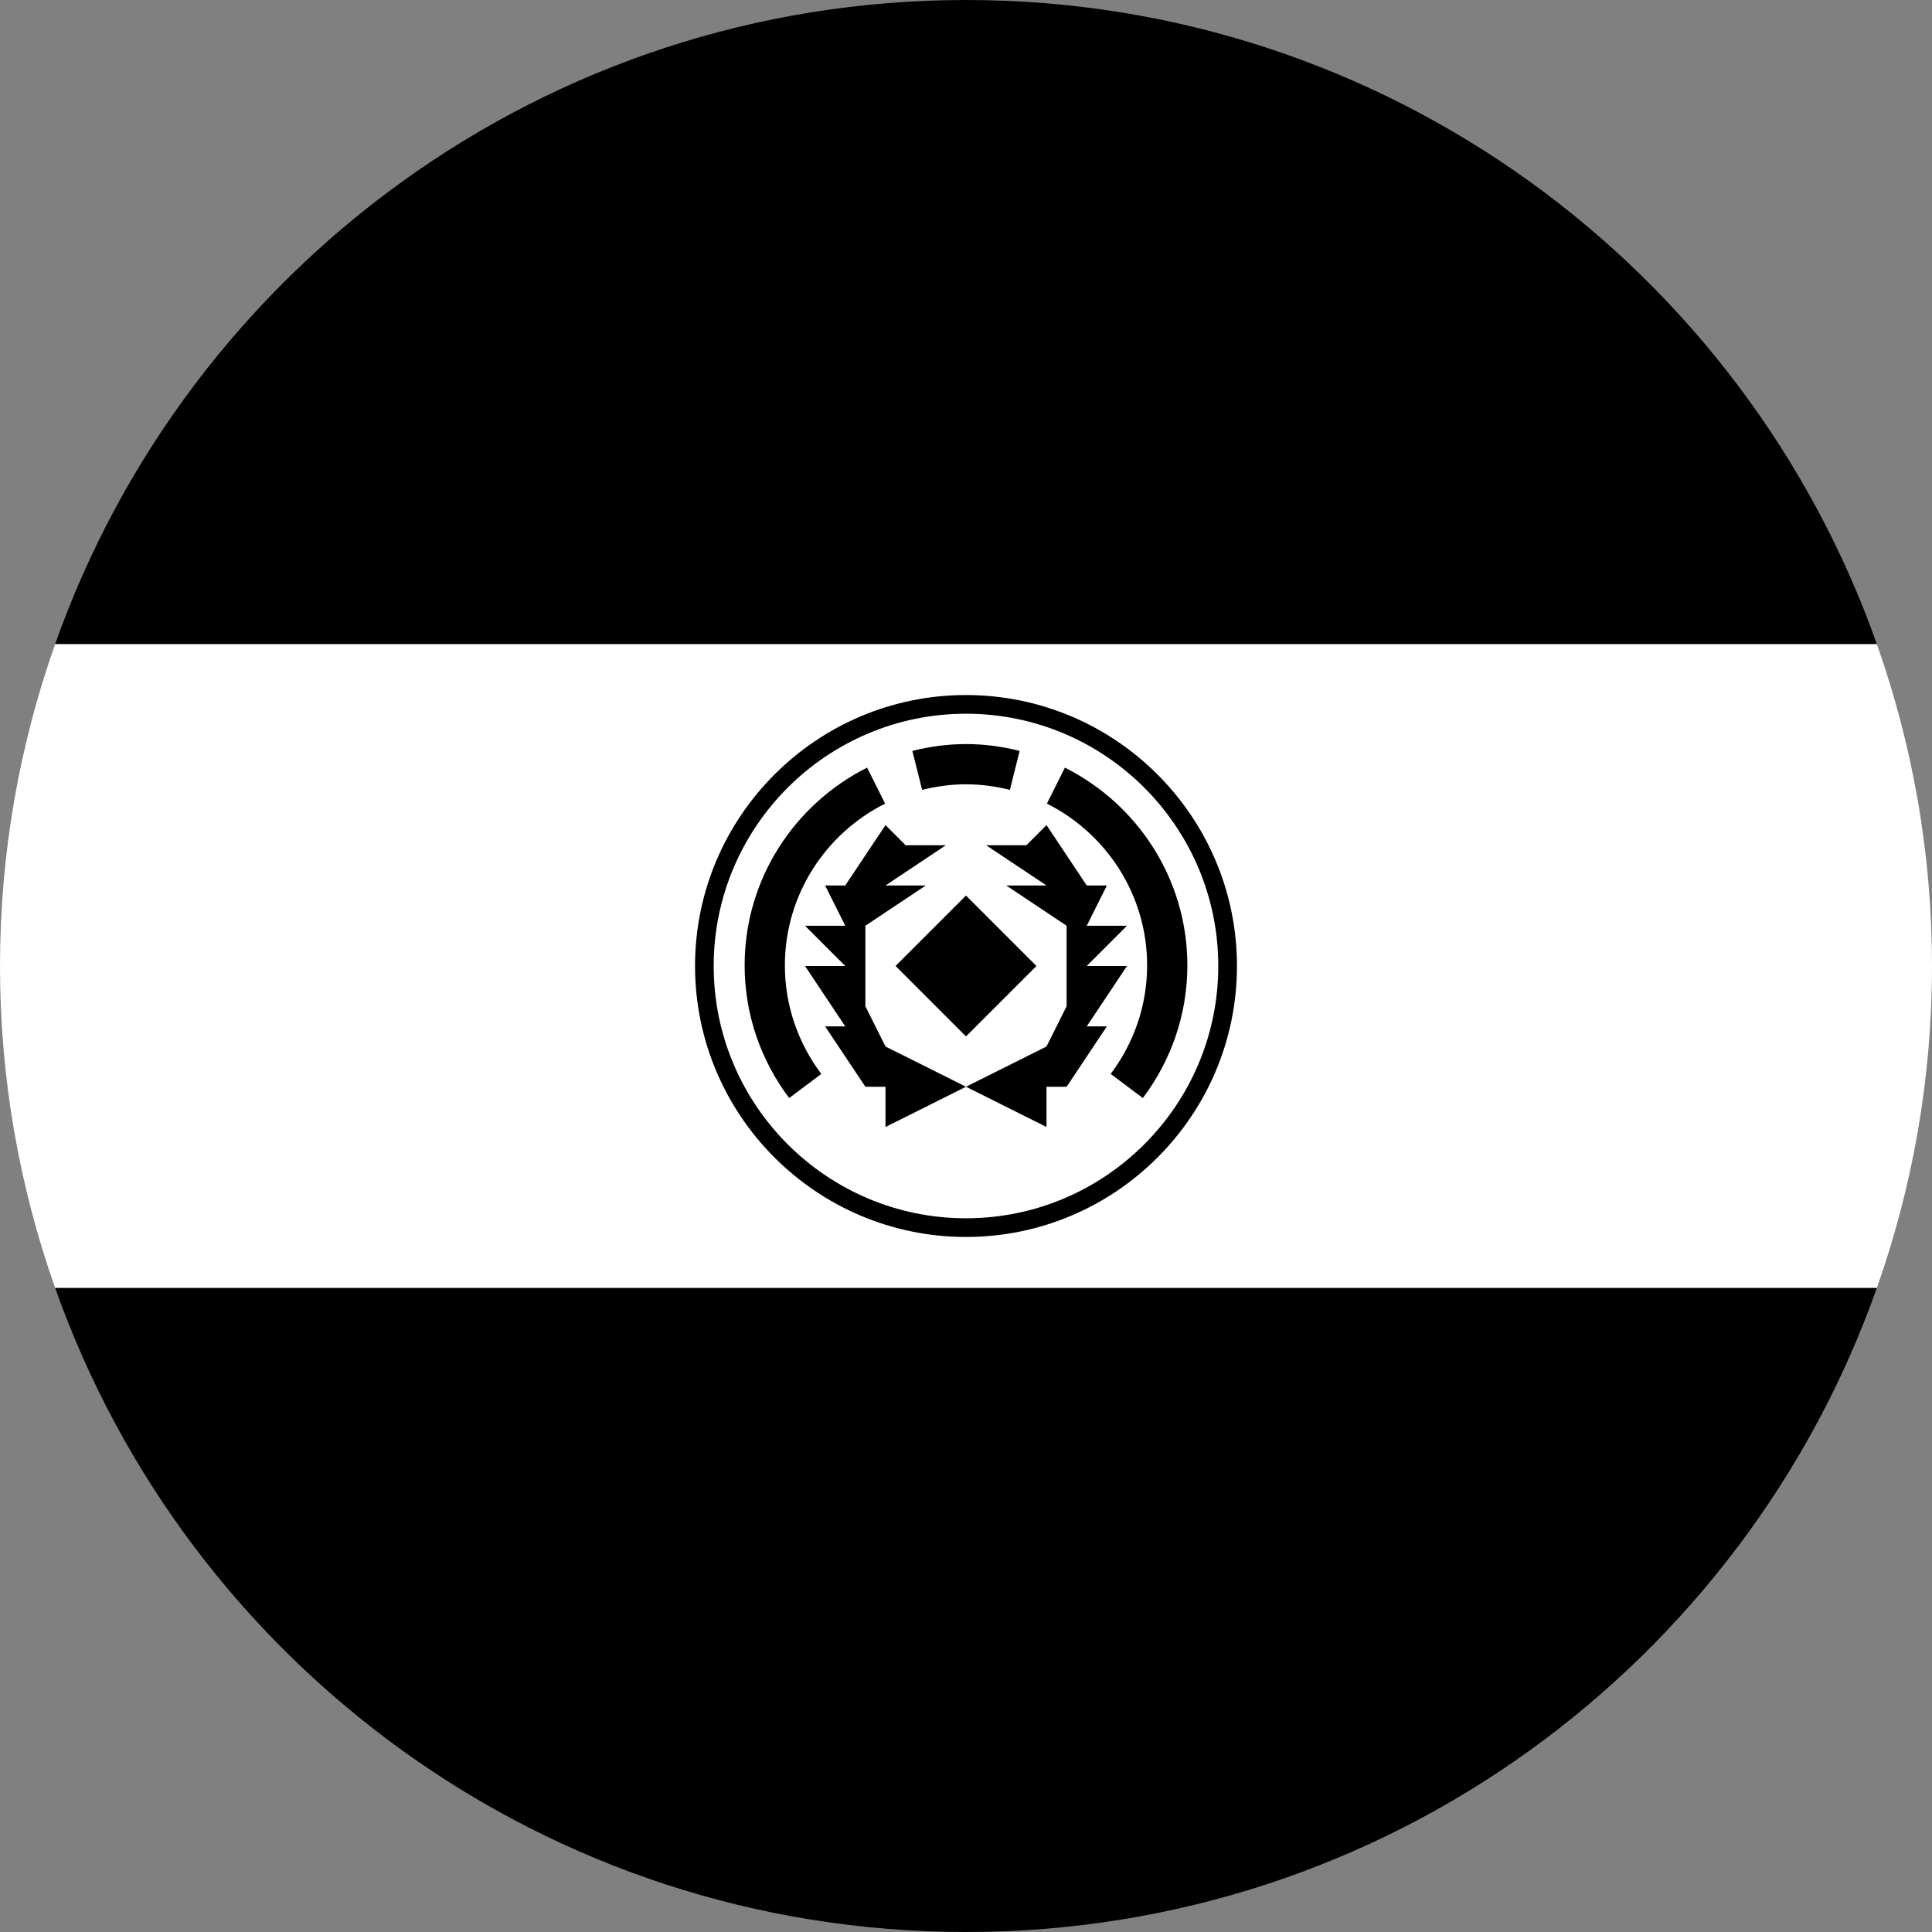
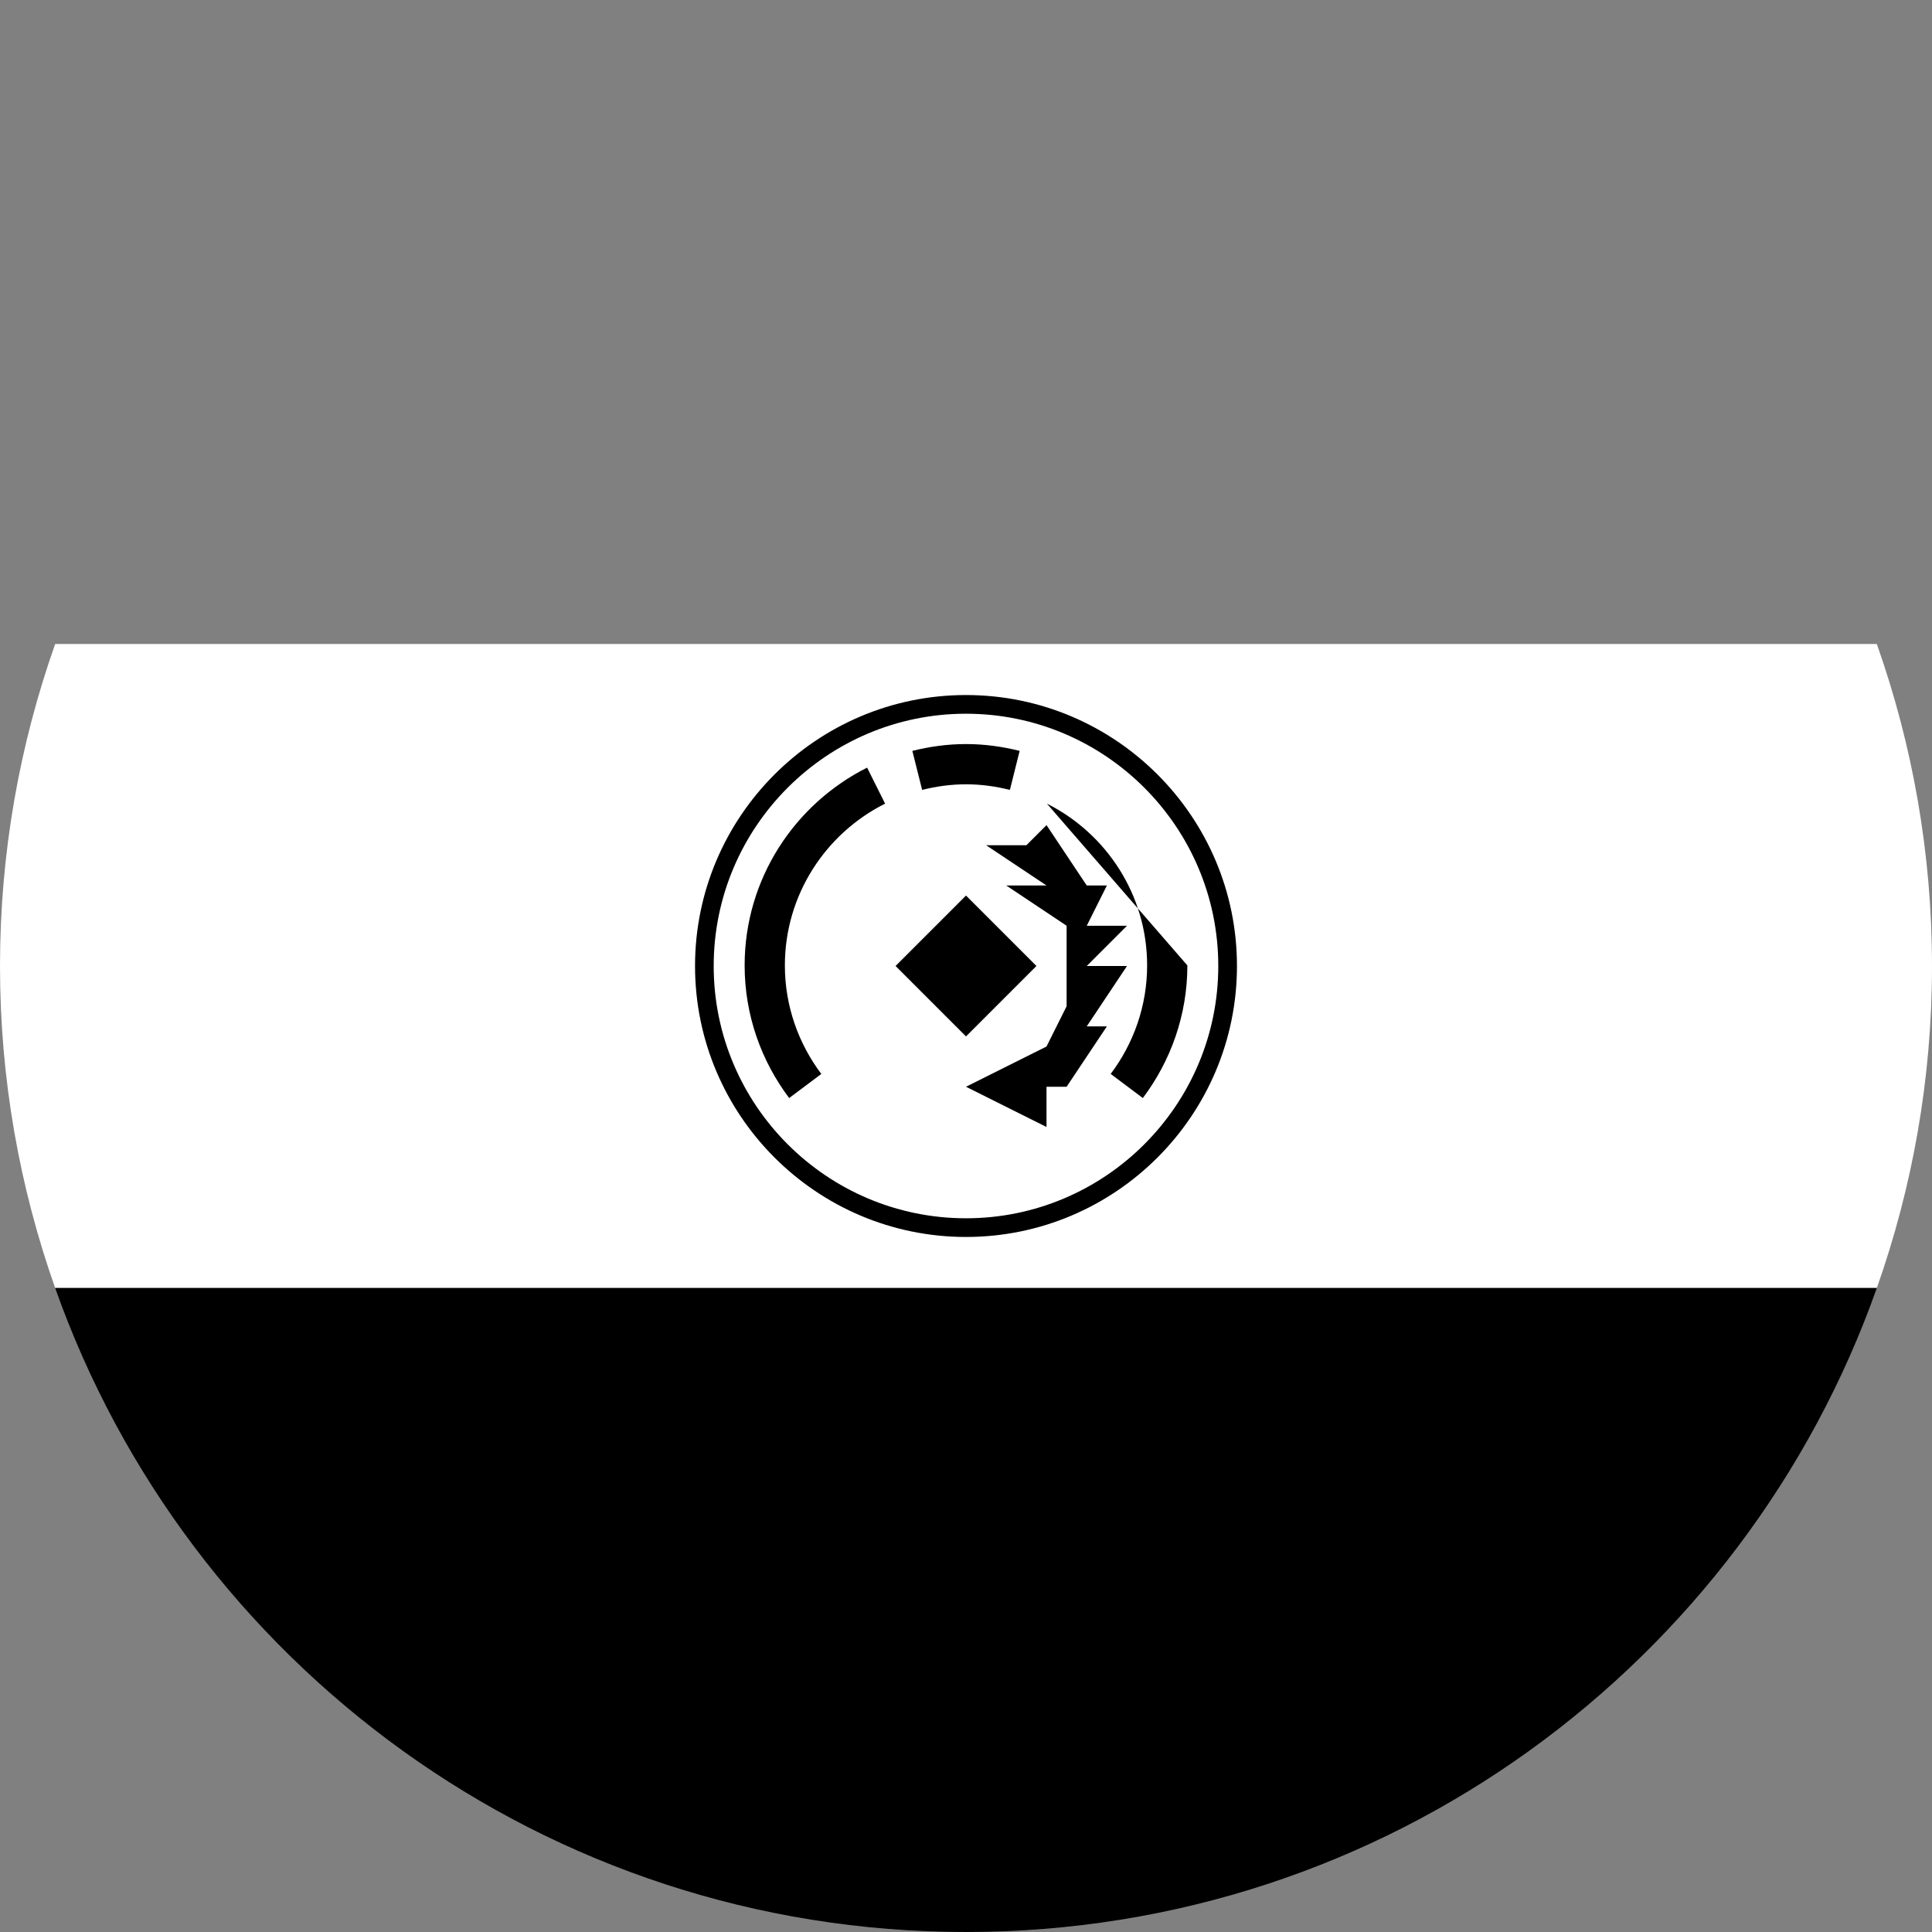
<svg xmlns="http://www.w3.org/2000/svg" width="64" height="64" viewBox="0 0 64 64" fill="none">
  <rect x="0" y="0" width="64" height="64" fill="#808080" stroke="none" />
  <g clip-path="url(#clip0_6_2396)">
    <path d="M1.828 21.333C0.648 24.671 0 28.259 0 32C0 35.741 0.648 39.33 1.828 42.667H62.172C63.352 39.33 64 35.741 64 32C64 28.259 63.352 24.671 62.172 21.333H1.828Z" fill="white" style="fill:white;fill-opacity:1;" />
-     <path d="M1.828 21.333H62.172C57.778 8.906 45.932 0 32 0C18.068 0 6.222 8.906 1.828 21.333Z" fill="#F0263C" style="fill:#F0263C;fill:color(display-p3 0.941 0.149 0.235);fill-opacity:1;" />
    <path d="M62.172 42.667H1.828C6.222 55.094 18.068 64 32 64C45.932 64 57.778 55.094 62.172 42.667Z" fill="#2D25C5" style="fill:#2D25C5;fill:color(display-p3 0.176 0.145 0.772);fill-opacity:1;" />
    <path d="M32 40.976C27.051 40.976 23.024 36.95 23.024 32C23.024 27.051 27.051 23.024 32 23.024C36.949 23.024 40.976 27.051 40.976 32C40.976 36.95 36.949 40.976 32 40.976ZM32 23.643C27.392 23.643 23.642 27.392 23.642 32C23.642 36.608 27.392 40.357 32 40.357C36.608 40.357 40.357 36.608 40.357 32C40.357 27.392 36.608 23.643 32 23.643Z" fill="black" style="fill:black;fill-opacity:1;" />
    <path d="M34.333 32L32 29.667L29.667 32L32 34.333L34.333 32Z" fill="#FFD400" style="fill:#FFD400;fill:color(display-p3 1 0.831 0);fill-opacity:1;" />
-     <path d="M32 36L29.333 34.667L28.667 33.333V32V30.667L30.667 29.333H29.333L31.333 28H30L29.333 27.333L28 29.333H27.333L28 30.667H26.667L28 32H26.667L28 34H27.333L28.667 36H29.333V37.333L32 36Z" fill="#1E5B00" style="fill:#1E5B00;fill:color(display-p3 0.118 0.357 0);fill-opacity:1;" />
    <path d="M32 36L34.667 34.667L35.333 33.333V32V30.667L33.333 29.333H34.667L32.667 28H34L34.667 27.333L36 29.333H36.667L36 30.667H37.333L36 32H37.333L36 34H36.667L35.333 36H34.667V37.333L32 36Z" fill="#1E5B00" style="fill:#1E5B00;fill:color(display-p3 0.118 0.357 0);fill-opacity:1;" />
    <path d="M32 25.981C32.502 25.981 32.987 26.05 33.454 26.166L33.777 24.874C33.207 24.732 32.614 24.648 32 24.648C31.387 24.648 30.793 24.732 30.223 24.874L30.547 26.166C31.013 26.05 31.498 25.981 32 25.981Z" fill="#999999" style="fill:#999999;fill:color(display-p3 0.6 0.6 0.6);fill-opacity:1;" />
    <path d="M26 31.981C26 29.637 27.355 27.607 29.32 26.621L28.724 25.429C26.323 26.635 24.667 29.116 24.667 31.981C24.667 33.63 25.22 35.148 26.142 36.374L27.207 35.576C26.453 34.572 26 33.33 26 31.981Z" fill="#999999" style="fill:#999999;fill:color(display-p3 0.6 0.6 0.6);fill-opacity:1;" />
-     <path d="M39.333 31.981C39.333 29.116 37.678 26.635 35.276 25.429L34.68 26.621C36.645 27.607 38 29.637 38 31.981C38 33.33 37.547 34.572 36.793 35.575L37.858 36.374C38.78 35.148 39.333 33.63 39.333 31.981Z" fill="#999999" style="fill:#999999;fill:color(display-p3 0.6 0.6 0.6);fill-opacity:1;" />
+     <path d="M39.333 31.981L34.68 26.621C36.645 27.607 38 29.637 38 31.981C38 33.33 37.547 34.572 36.793 35.575L37.858 36.374C38.78 35.148 39.333 33.63 39.333 31.981Z" fill="#999999" style="fill:#999999;fill:color(display-p3 0.6 0.6 0.6);fill-opacity:1;" />
  </g>
  <defs>
    <clipPath id="clip0_6_2396">
      <rect width="64" height="64" fill="white" style="fill:white;fill-opacity:1;" />
    </clipPath>
  </defs>
</svg>